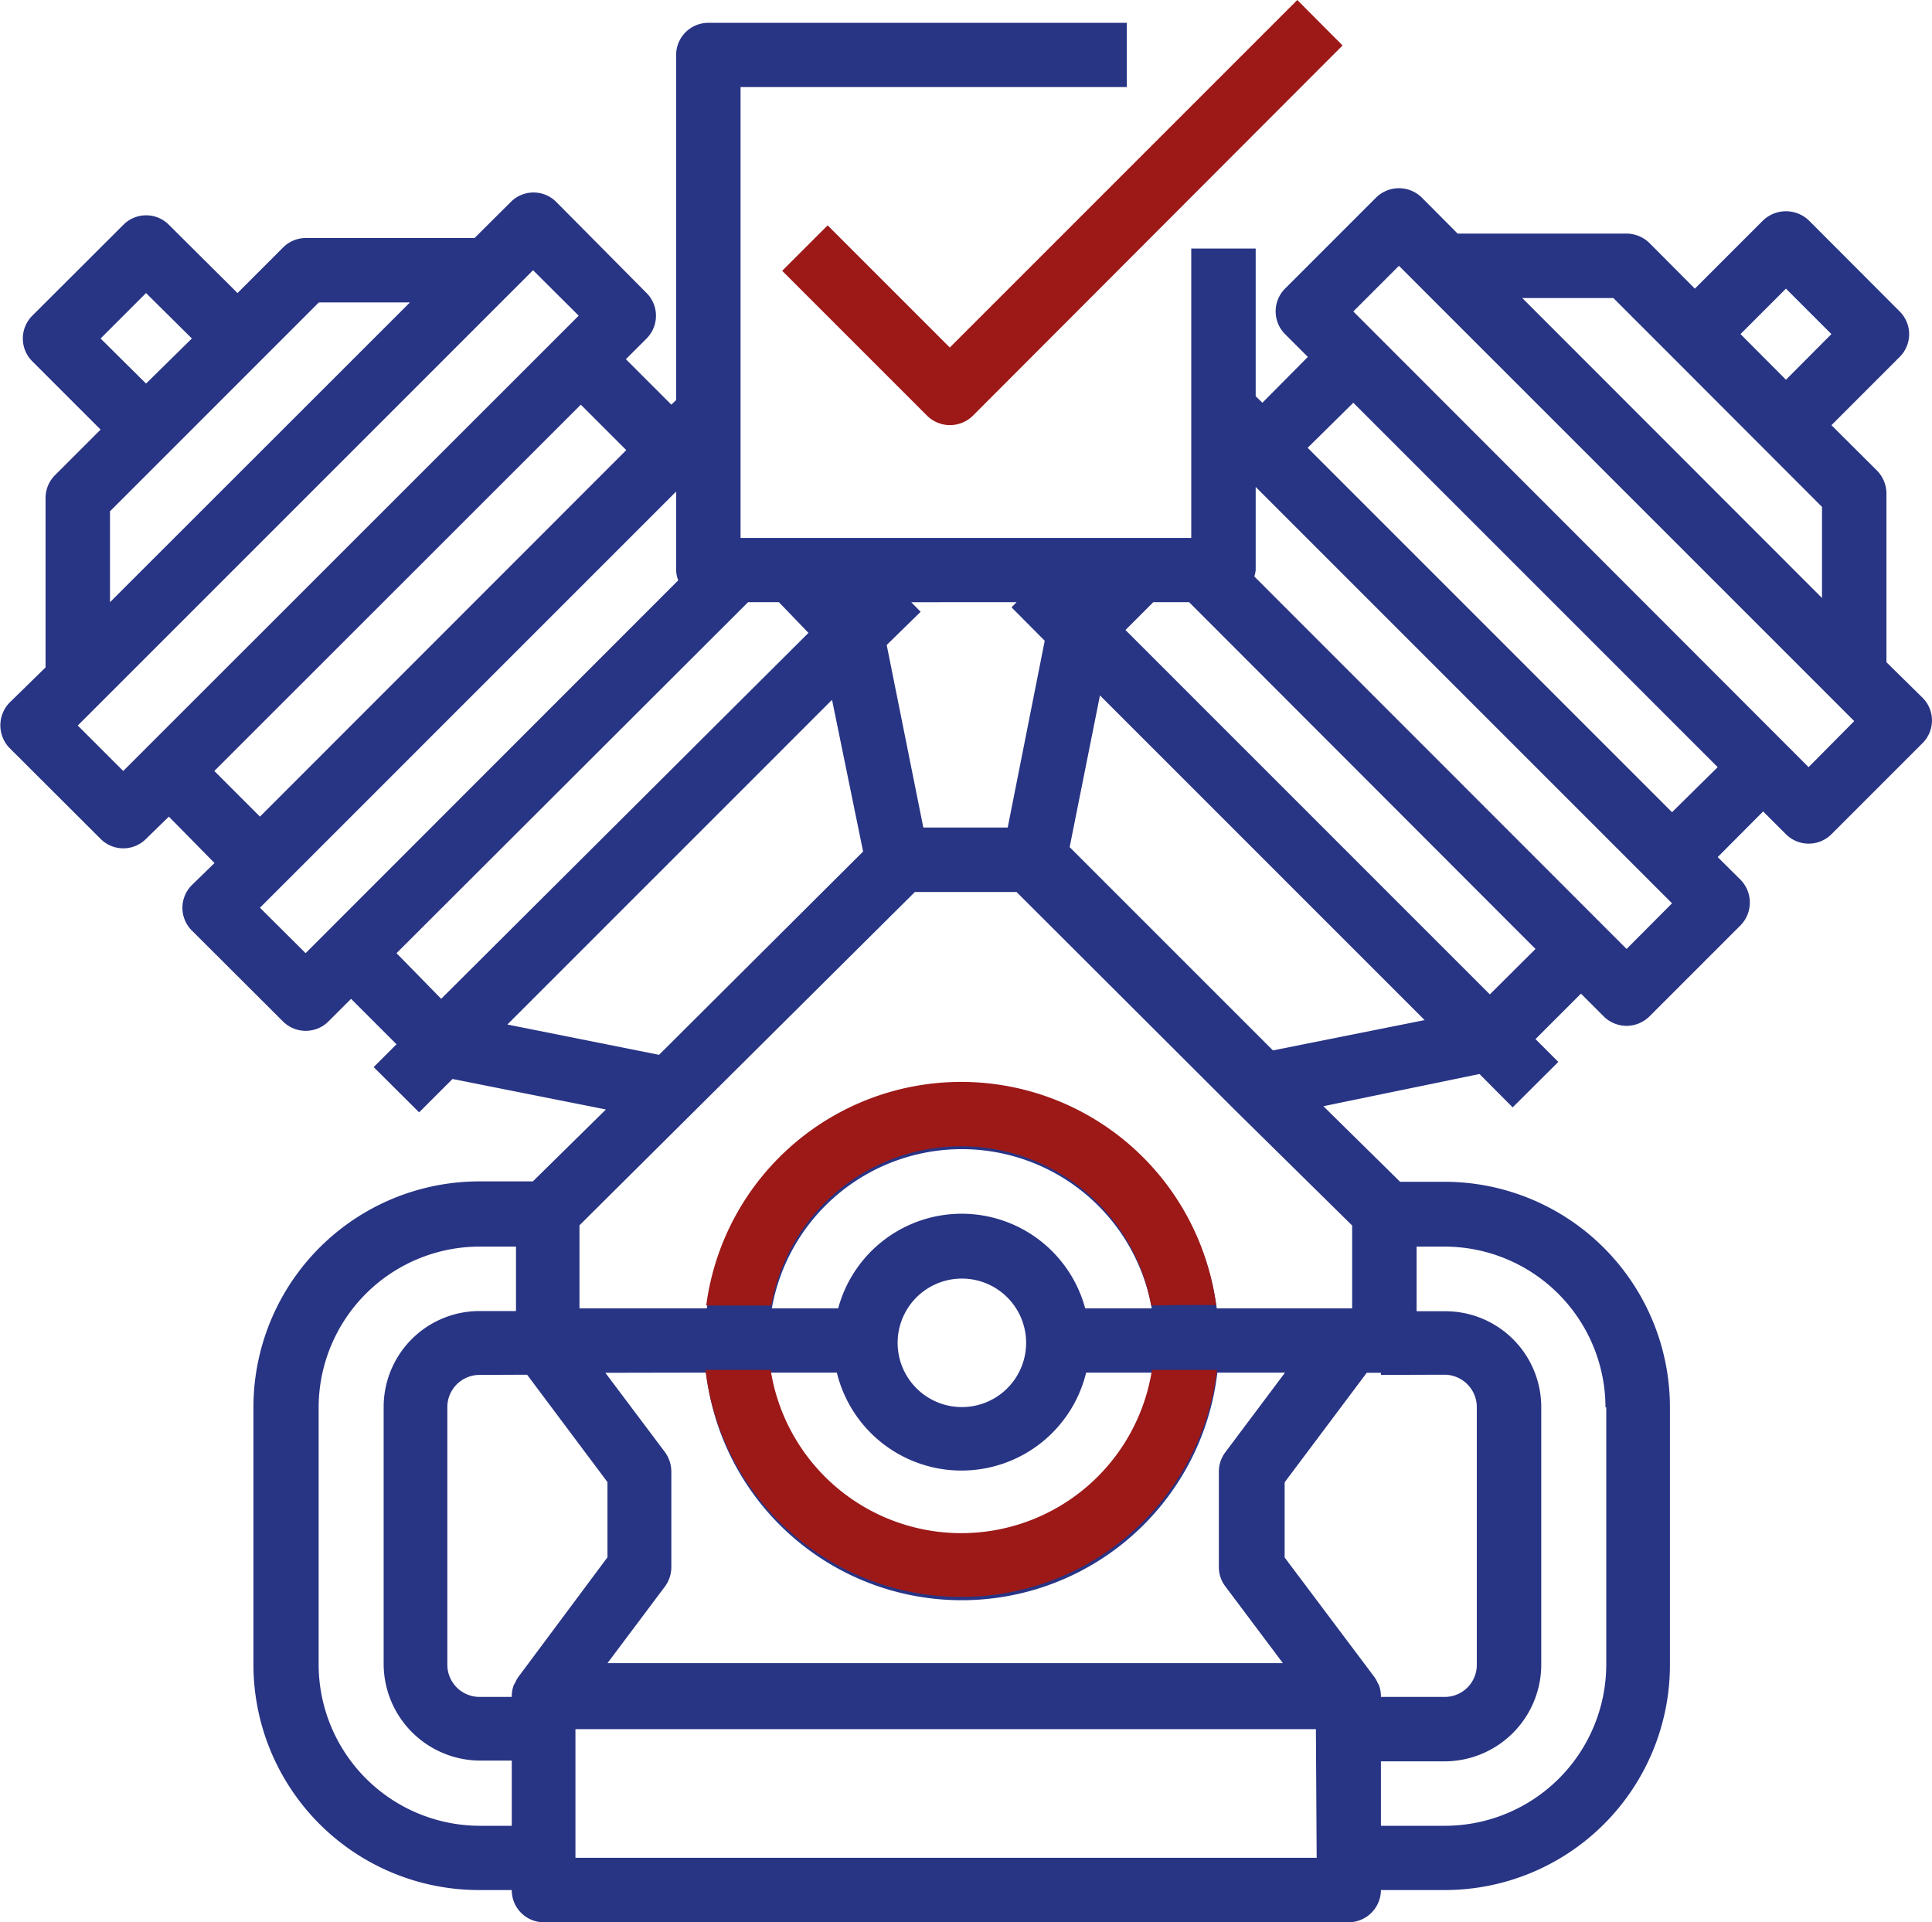
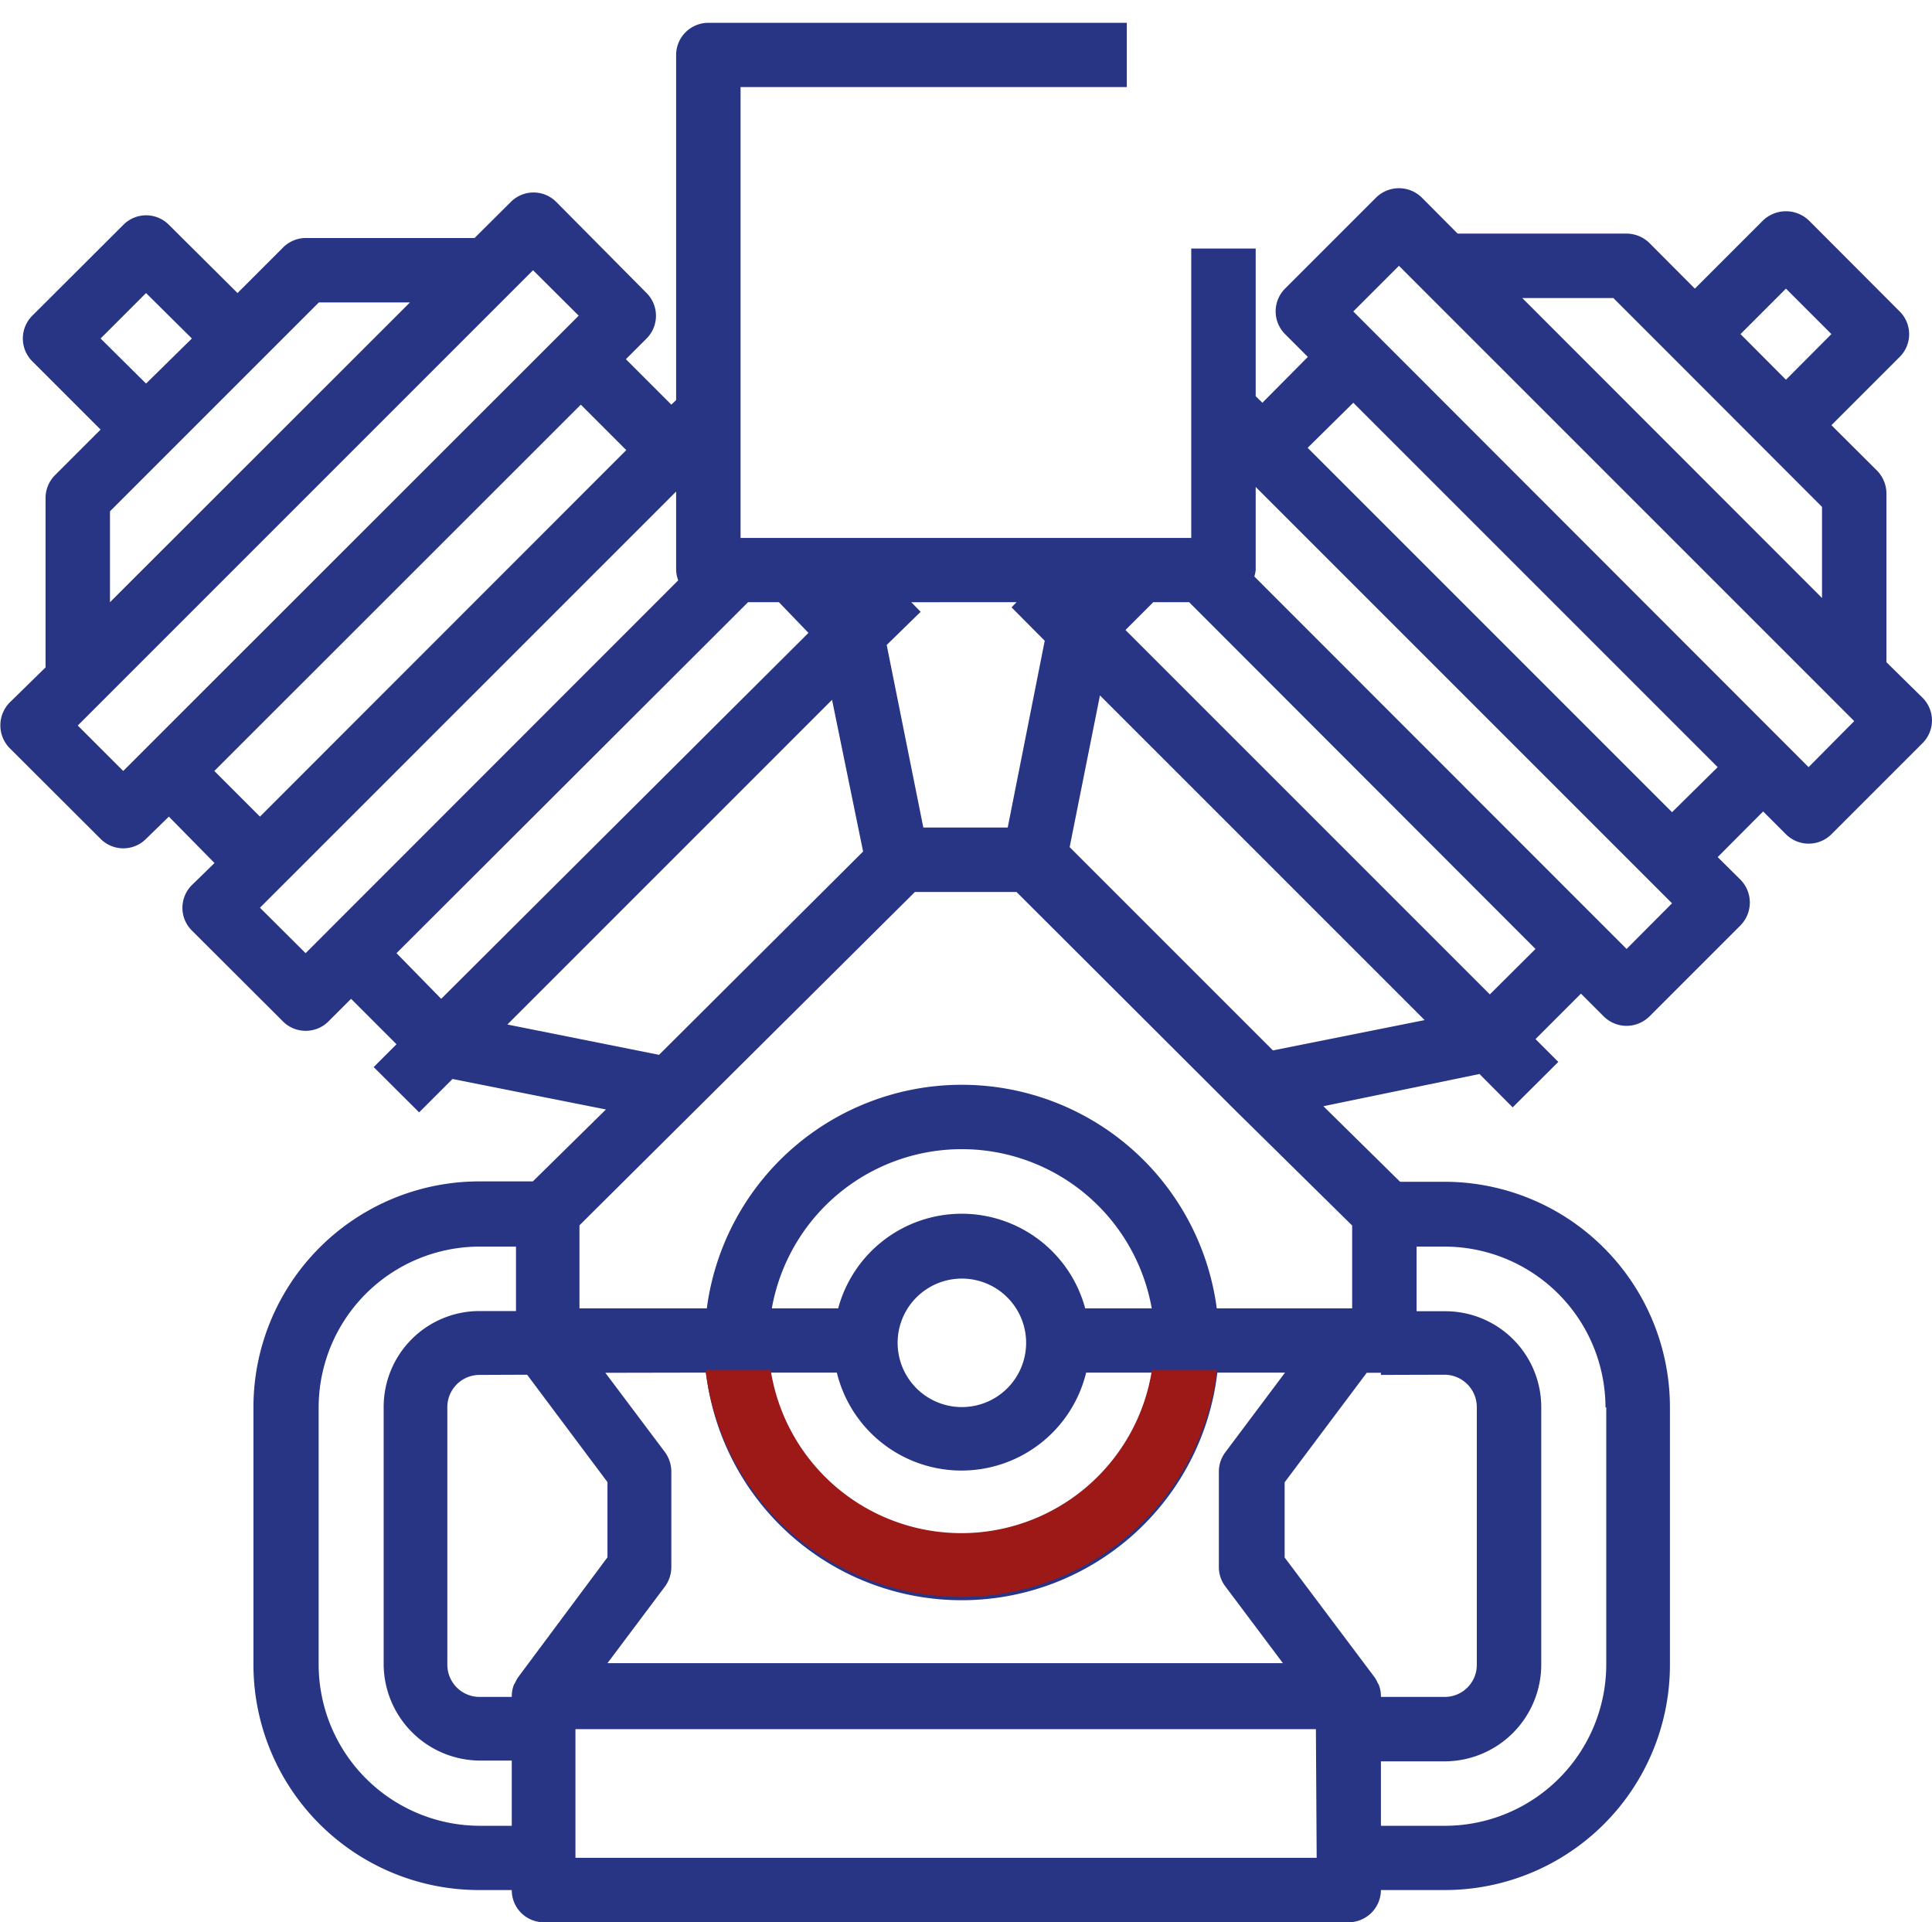
<svg xmlns="http://www.w3.org/2000/svg" id="Calque_1" data-name="Calque 1" width="35.54mm" height="35.36mm" viewBox="0 0 100.73 100.23">
  <path d="M98.36,34.53v-8.8a1.72,1.72,0,0,0-.49-1.19l-2.38-2.37,3.56-3.56a1.67,1.67,0,0,0,0-2.37l-4.74-4.75a1.73,1.73,0,0,0-2.38,0l-3.56,3.56L86,12.67a1.72,1.72,0,0,0-1.19-.49H76L74.13,10.3a1.7,1.7,0,0,0-2.38,0L67,15.05a1.68,1.68,0,0,0,0,2.37l1.19,1.19L65.82,21l-.35-.34v-7.7H62.11V28.05H38.61V4.54H58.75V1.19H36.93a1.68,1.68,0,0,0-1.68,1.67v18L35,21.1l-2.37-2.37,1.08-1.08a1.68,1.68,0,0,0,0-2.37L29,10.53a1.67,1.67,0,0,0-2.37,0l-1.89,1.88h-8.8a1.68,1.68,0,0,0-1.18.49l-2.38,2.38L8.8,11.72a1.67,1.67,0,0,0-2.37,0L1.68,16.46a1.68,1.68,0,0,0,0,2.38L5.24,22.4,2.87,24.77A1.69,1.69,0,0,0,2.37,26v8.8L.49,36.64A1.7,1.7,0,0,0,.49,39l4.75,4.74a1.67,1.67,0,0,0,2.37,0L8.8,42.58,11.18,45,10,46.15a1.67,1.67,0,0,0,0,2.37l4.75,4.74h0a1.68,1.68,0,0,0,2.37,0l1.18-1.18,2.37,2.37-1.19,1.19L21.85,58l1.74-1.74,8,1.59-3.81,3.75H25A11.78,11.78,0,0,0,13.21,73.37V86.8A11.76,11.76,0,0,0,25,98.55h1.68a1.67,1.67,0,0,0,1.68,1.68h42A1.69,1.69,0,0,0,72,98.55h3.35A11.74,11.74,0,0,0,87.07,86.8V73.37A11.76,11.76,0,0,0,75.32,61.62H73l-4-3.94L77.14,56l1.73,1.74,2.38-2.37-1.19-1.19,2.37-2.37L83.62,53a1.71,1.71,0,0,0,1.19.49A1.72,1.72,0,0,0,86,53l4.75-4.75a1.7,1.7,0,0,0,0-2.38l-1.19-1.18,2.37-2.38,1.19,1.19h0a1.68,1.68,0,0,0,2.37,0l4.75-4.75a1.67,1.67,0,0,0,0-2.37ZM93.12,15.05l2.37,2.37L93.12,19.8l-2.37-2.38Zm-9,.49,3.07,3.07L95,26.43v4.75L79.37,15.54ZM52.54,43.15h-4.4l-1.91-9.52L48,31.9l-.49-.5H53l-.26.27,1.73,1.74ZM7.61,20,5.24,17.65l2.37-2.37L10,17.65ZM5.73,26.66,16.62,15.77h4.75L5.73,31.4ZM6.42,40.2,4.05,37.83,27.79,14.09l2.38,2.37ZM30.28,21.1l2.37,2.37L13.55,42.58,11.17,40.2ZM15.93,49.7l-2.38-2.37,21.7-21.7v4.09a1.62,1.62,0,0,0,.11.54Zm4.74,0L39,31.4h1.61L42.15,33,23,52.08ZM43.38,36.49,45,44.4,34.36,55l-7.91-1.58ZM36.81,71.57a13.42,13.42,0,0,0,26.66,0H67l-3.11,4.15a1.68,1.68,0,0,0-.34,1v5a1.65,1.65,0,0,0,.34,1l3,4H31.67l3-4a1.71,1.71,0,0,0,.33-1v-5a1.74,1.74,0,0,0-.33-1l-3.11-4.14Zm19.77-3.35a6.67,6.67,0,0,0-12.88,0H40.24a10.06,10.06,0,0,1,19.81,0ZM53.5,70a3.35,3.35,0,1,1-1-2.37A3.35,3.35,0,0,1,53.5,70Zm-9.87,1.57a6.69,6.69,0,0,0,13,0h3.43a10.06,10.06,0,0,1-19.88,0Zm31.69.11A1.69,1.69,0,0,1,77,73.37V86.8a1.67,1.67,0,0,1-1.68,1.68H72s0,0,0-.06a1.65,1.65,0,0,0-.11-.57l-.06-.1h0a1.51,1.51,0,0,0-.15-.28l-4.7-6.26V77.29l4.28-5.71H72v.11Zm-47.84,0,4.19,5.6v3.92L27,87.47a2.49,2.49,0,0,0-.15.28l-.06.1a1.65,1.65,0,0,0-.11.57s0,0,0,.06H25a1.68,1.68,0,0,1-1.68-1.68V73.37A1.68,1.68,0,0,1,25,71.69ZM25,95.2a8.42,8.42,0,0,1-8.39-8.4V73.37A8.4,8.4,0,0,1,25,65h1.9v3.36H25a5,5,0,0,0-5,5V86.8a5.05,5.05,0,0,0,5,5h1.68V95.2Zm43.65,1.67H30V90.16H68.61Zm15.1-23.5V86.8a8.42,8.42,0,0,1-8.39,8.4H72V91.84h3.36a5.05,5.05,0,0,0,5-5V73.37a5,5,0,0,0-5-5H73.86V65h1.46a8.4,8.4,0,0,1,8.39,8.39ZM70.5,68.22H63.44a13.41,13.41,0,0,0-26.59,0H30.21V63.89L47.7,46.51H53L64.41,57.9l6.09,6ZM66.37,54.77l-10.6-10.6,1.58-7.91L74.28,53.19Zm11.31-2.92-19-19,1.45-1.45H62L80.06,49.48Zm7.13-2.37L65.4,30.06a1.94,1.94,0,0,0,.07-.33V25.39L87.18,47.1Zm2.37-7.13-19-19L70.56,21l19,19ZM94.3,40,70.56,16.24l2.38-2.38L96.68,37.6Z" fill="#283484" />
-   <path d="M43.15,11.75l-2.37,2.37,7.56,7.56h0a1.7,1.7,0,0,0,2.38,0L70,2.37,67.64,0,49.52,18.12Z" fill="#9c1918" />
-   <path d="M40.21,68.07a10.06,10.06,0,0,1,19.81,0s3.39-.06,3.39,0a13.41,13.41,0,0,0-26.59,0" fill="#9c1918" />
  <path d="M60.06,71.43a10.06,10.06,0,0,1-19.88,0h-3.4a13.43,13.43,0,0,0,26.67,0" fill="#9c1918" />
</svg>